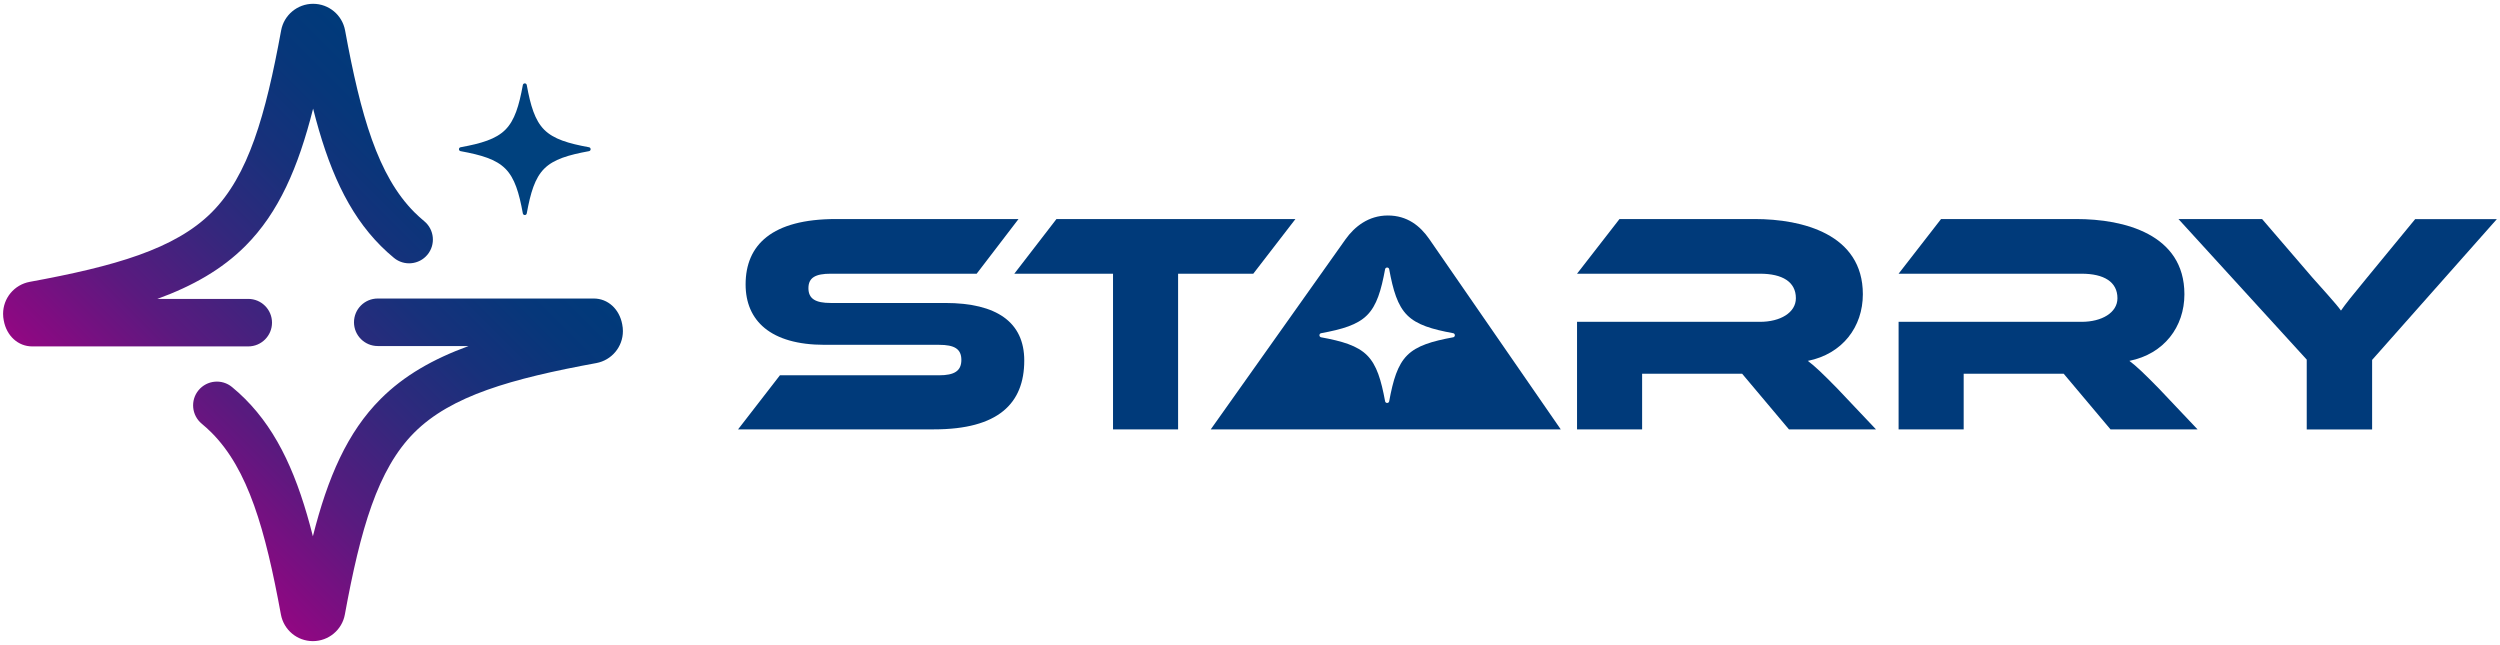
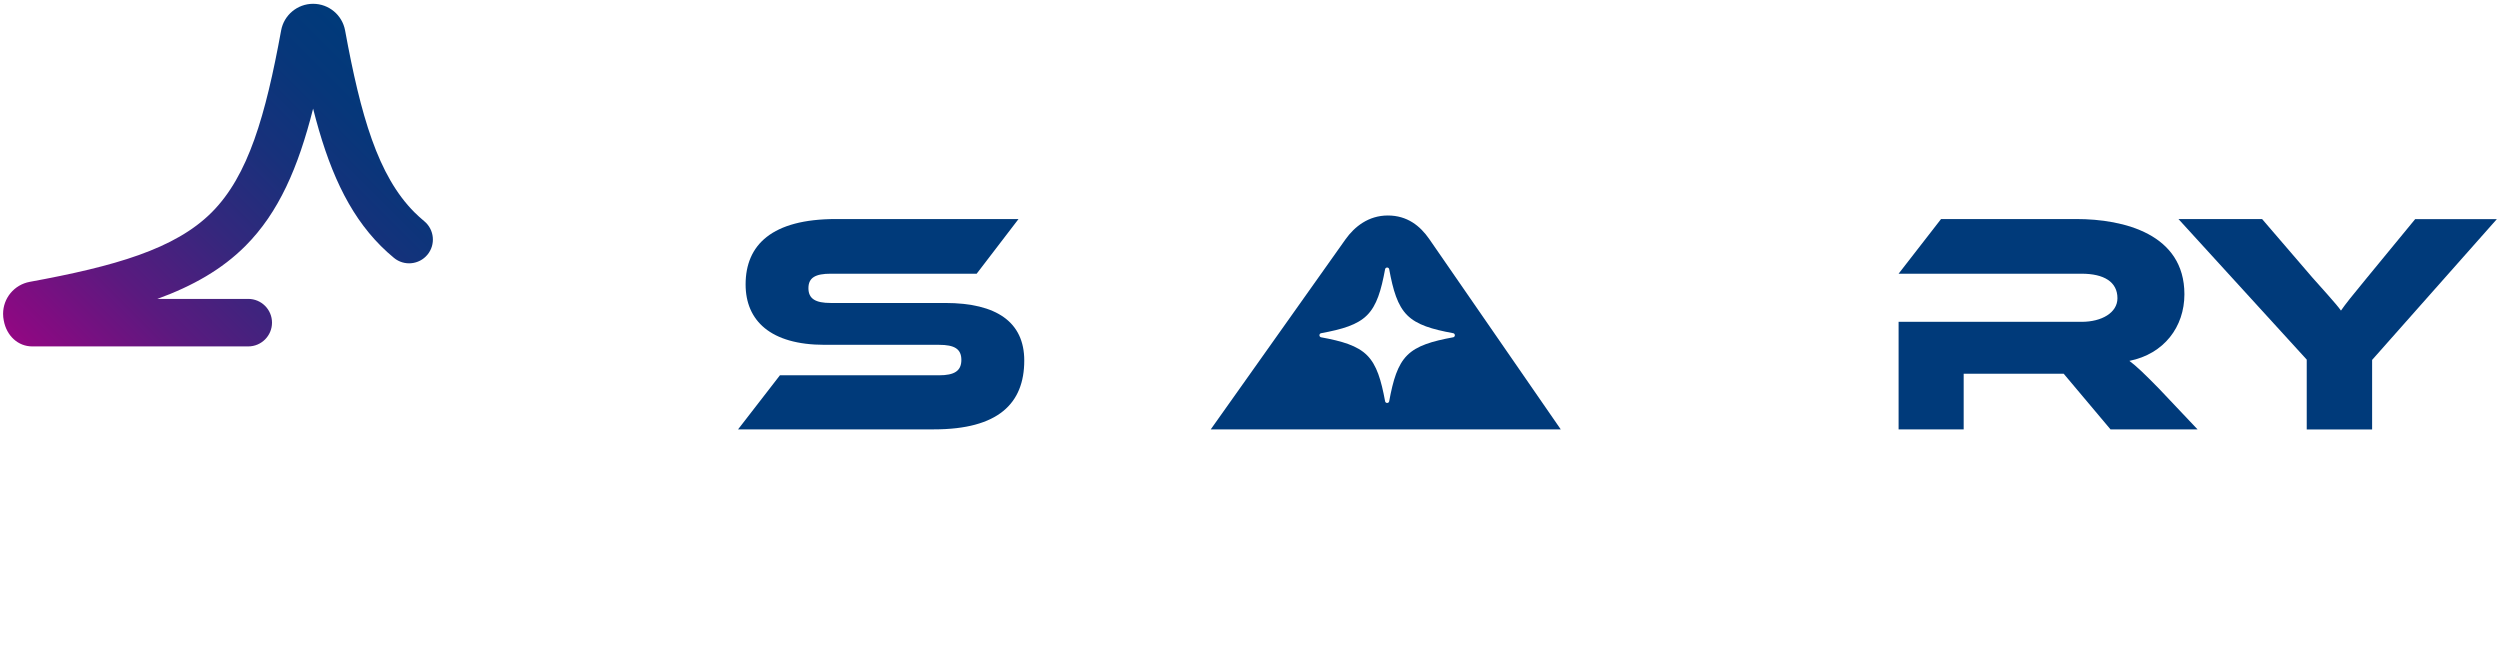
<svg xmlns="http://www.w3.org/2000/svg" width="442" height="114" viewBox="0 0 442 114" fill="none">
  <path d="M167.129 53.566C176.195 53.566 181.089 56.952 181.089 63.739C181.089 71.352 176.475 75.912 165.129 75.912H130.49L137.89 66.352H166.022C168.742 66.352 169.969 65.579 169.969 63.632C169.969 61.685 168.742 60.965 166.022 60.965H145.783C136.223 60.965 131.823 56.685 131.823 50.285C131.823 43.286 136.49 38.726 147.783 38.726H180.075L172.675 48.392H146.876C144.21 48.392 142.93 49.059 142.93 50.952C142.93 52.846 144.21 53.566 146.876 53.566H167.116H167.129Z" fill="#003A7A" />
-   <path d="M229.034 38.726L221.581 48.392H208.288V75.912H196.782V48.392H179.329L186.782 38.726H229.034Z" fill="#003A7A" />
-   <path d="M331.685 75.912H316.285L308.006 66.072H290.326V75.912H278.82V56.899H311.179C314.739 56.899 317.512 55.285 317.512 52.725C317.512 49.832 315.125 48.392 311.179 48.392H278.82L286.326 38.726H310.232C318.685 38.726 329.352 41.392 329.352 52.019C329.352 57.805 325.738 62.579 319.619 63.805C320.899 64.752 322.285 66.085 324.845 68.698L331.685 75.925V75.912Z" fill="#003A7A" />
  <path d="M388.537 75.912H373.137L364.857 66.072H347.178V75.912H335.672V56.899H368.031C371.591 56.899 374.364 55.285 374.364 52.725C374.364 49.832 371.977 48.392 368.031 48.392H335.672L343.178 38.726H367.084C375.537 38.726 386.204 41.392 386.204 52.019C386.204 57.805 382.59 62.579 376.471 63.805C377.751 64.752 379.137 66.085 381.697 68.698L388.537 75.925V75.912Z" fill="#003A7A" />
  <path d="M441.456 38.726L419.39 63.632V75.925H407.83V63.579L385.15 38.726H399.937L408.83 49.072C410.003 50.406 413.11 53.792 413.883 54.912C414.603 53.859 415.883 52.245 418.55 49.019L427.003 38.739H441.456V38.726Z" fill="#003A7A" />
  <path d="M275.94 75.912L252.7 42.273C251.087 39.939 248.807 38.099 245.367 38.099C241.927 38.099 239.474 40.099 237.914 42.273L214.061 75.912H227.687H232.687H275.94ZM233.567 58.912C237.314 58.219 239.981 57.445 241.7 55.725C243.42 54.005 244.194 51.339 244.887 47.592C244.914 47.419 245.074 47.299 245.247 47.299C245.42 47.299 245.58 47.419 245.607 47.592C246.3 51.339 247.074 54.005 248.794 55.725C250.514 57.445 253.18 58.219 256.927 58.912C257.1 58.939 257.22 59.099 257.22 59.272C257.22 59.445 257.1 59.605 256.927 59.632C253.18 60.325 250.514 61.099 248.794 62.819C247.074 64.539 246.3 67.205 245.607 70.952C245.58 71.125 245.42 71.245 245.247 71.245C245.074 71.245 244.914 71.125 244.887 70.952C244.194 67.205 243.42 64.539 241.7 62.819C239.981 61.099 237.314 60.325 233.567 59.632C233.394 59.605 233.274 59.445 233.274 59.272C233.274 59.099 233.394 58.939 233.567 58.912Z" fill="#003A7A" />
  <path d="M48.092 57.045C48.092 54.725 46.212 52.846 43.892 52.846H27.826C34.106 50.552 39.252 47.619 43.372 43.499C49.265 37.606 52.732 29.619 55.358 19.206C57.985 29.619 61.452 37.606 67.345 43.499C68.065 44.232 68.851 44.926 69.651 45.592C71.438 47.072 74.091 46.819 75.571 45.032C77.051 43.246 76.798 40.593 75.011 39.112C74.411 38.619 73.838 38.086 73.291 37.553C66.798 31.059 63.772 20.42 61.012 5.38C60.505 2.647 58.132 0.673 55.358 0.673C52.585 0.673 50.199 2.66 49.705 5.38C46.945 20.433 43.919 31.059 37.425 37.553C30.932 44.046 20.293 47.072 5.253 49.832C2.52 50.339 0.546 52.712 0.546 55.486C0.546 55.885 0.586 56.285 0.666 56.672C1.16 59.379 3.2 61.245 5.693 61.245H43.892C46.212 61.245 48.092 59.365 48.092 57.045Z" fill="url(#paint0_linear_272_628)" />
-   <path d="M110.01 57.352C109.517 54.645 107.477 52.779 104.984 52.779H66.785C64.465 52.779 62.585 54.659 62.585 56.979C62.585 59.299 64.465 61.179 66.785 61.179H82.851C76.571 63.472 71.425 66.405 67.305 70.525C61.411 76.418 57.945 84.405 55.318 94.818C52.692 84.405 49.225 76.418 43.332 70.525C42.612 69.792 41.825 69.098 41.025 68.432C39.239 66.952 36.586 67.205 35.105 68.992C33.626 70.778 33.879 73.432 35.666 74.912C36.266 75.405 36.839 75.938 37.385 76.472C43.879 82.965 46.905 93.605 49.665 108.644C50.172 111.377 52.545 113.351 55.318 113.351C58.092 113.351 60.478 111.364 60.971 108.644C63.731 93.591 66.758 82.965 73.251 76.472C79.744 69.978 90.384 66.952 105.424 64.192C108.157 63.685 110.13 61.312 110.13 58.539C110.13 58.139 110.09 57.739 110.01 57.352Z" fill="url(#paint1_linear_272_628)" />
-   <path d="M92.784 38.019C92.611 38.019 92.464 37.899 92.438 37.726C91.771 34.086 91.011 31.486 89.344 29.819C87.678 28.153 85.078 27.393 81.438 26.726C81.264 26.7 81.144 26.553 81.144 26.38C81.144 26.206 81.264 26.059 81.438 26.033C85.078 25.366 87.678 24.606 89.344 22.94C91.011 21.273 91.771 18.673 92.438 15.033C92.464 14.86 92.611 14.74 92.784 14.74C92.957 14.74 93.104 14.86 93.131 15.033C93.797 18.673 94.557 21.273 96.224 22.94C97.891 24.606 100.491 25.366 104.131 26.033C104.304 26.059 104.424 26.206 104.424 26.38C104.424 26.553 104.304 26.7 104.131 26.726C100.491 27.393 97.891 28.153 96.224 29.819C94.557 31.486 93.797 34.086 93.131 37.726C93.104 37.899 92.957 38.019 92.784 38.019Z" fill="#00417E" />
  <defs>
    <linearGradient id="paint0_linear_272_628" x1="14.799" y1="72.338" x2="72.118" y2="15.033" gradientUnits="userSpaceOnUse">
      <stop stop-color="#920783" />
      <stop offset="0.03" stop-color="#8B0982" />
      <stop offset="0.26" stop-color="#5A1A7F" />
      <stop offset="0.49" stop-color="#33287D" />
      <stop offset="0.69" stop-color="#17317B" />
      <stop offset="0.87" stop-color="#06377A" />
      <stop offset="1" stop-color="#003A7A" />
    </linearGradient>
    <linearGradient id="paint1_linear_272_628" x1="38.559" y1="98.991" x2="95.877" y2="41.686" gradientUnits="userSpaceOnUse">
      <stop stop-color="#920783" />
      <stop offset="0.03" stop-color="#8B0982" />
      <stop offset="0.26" stop-color="#5A1A7F" />
      <stop offset="0.49" stop-color="#33287D" />
      <stop offset="0.69" stop-color="#17317B" />
      <stop offset="0.87" stop-color="#06377A" />
      <stop offset="1" stop-color="#003A7A" />
    </linearGradient>
  </defs>
</svg>